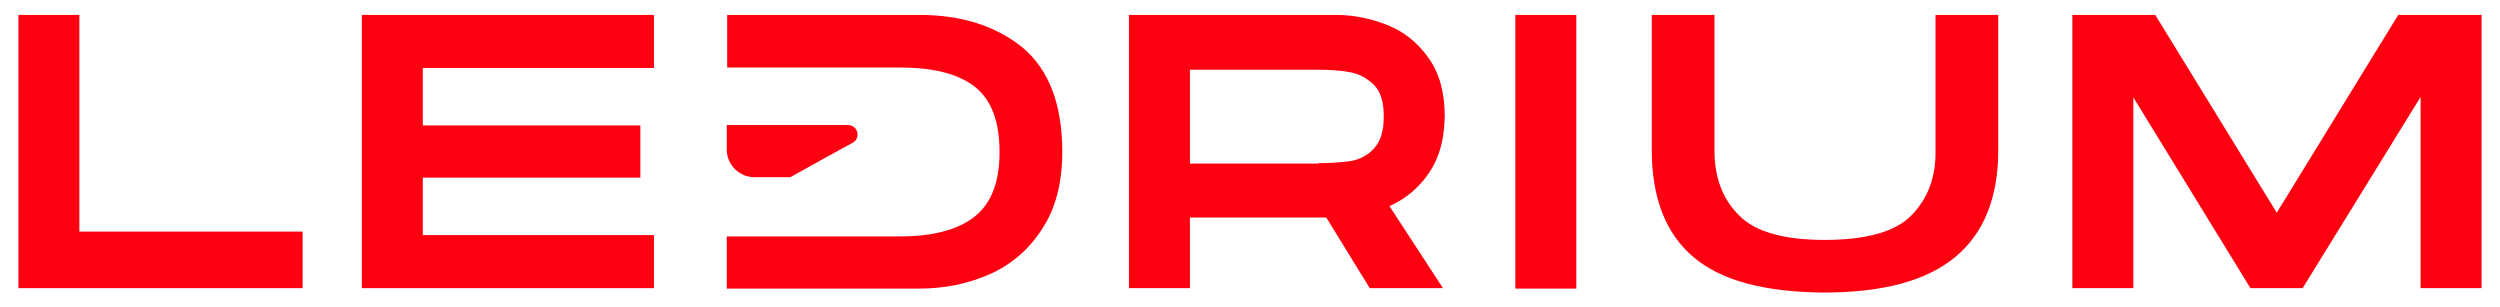
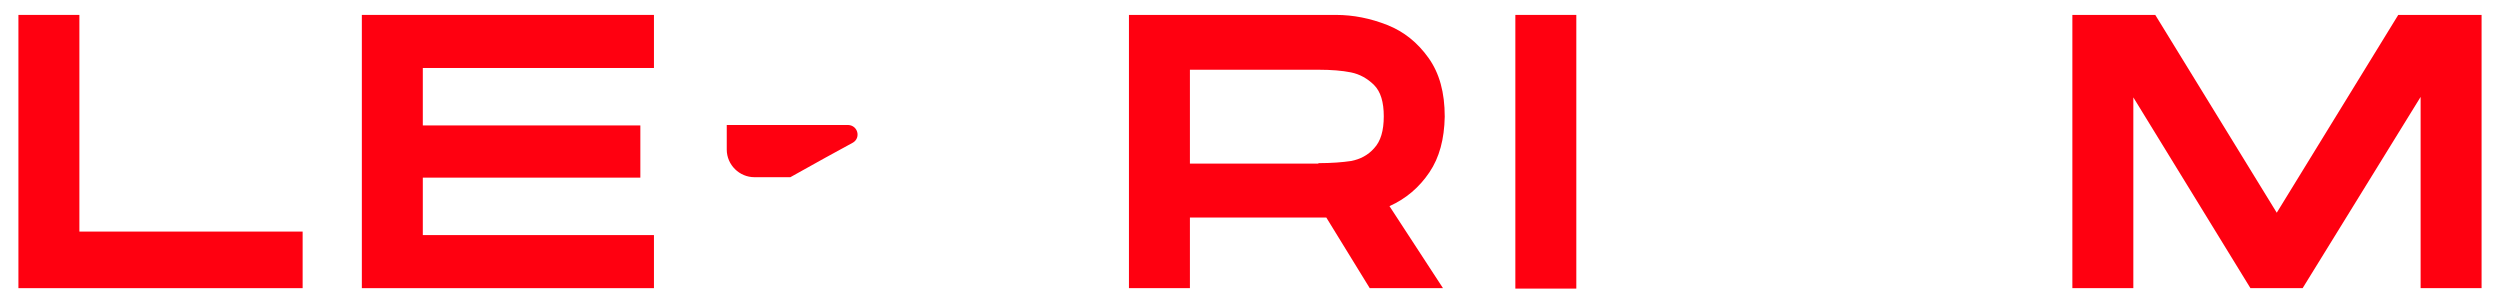
<svg xmlns="http://www.w3.org/2000/svg" id="Layer_1" x="0px" y="0px" viewBox="0 0 570 70" style="enable-background:new 0 0 570 70;" xml:space="preserve">
  <style type="text/css">
	.st0{fill:#FF0010;}
</style>
  <g>
    <polygon class="st0" points="18.1,3.4 18.1,52.8 69,52.8 69,65.7 4.2,65.7 4.2,3.4  " />
    <polygon class="st0" points="149.1,3.4 149.1,15.5 96.4,15.5 96.4,28.6 146,28.6 146,40.5 96.4,40.5 96.4,53.6 149.1,53.6    149.1,65.7 82.5,65.7 82.5,3.4  " />
-     <path class="st0" d="M233.1,10.8c-6.1-4.9-13.9-7.4-23.5-7.4h-43.8v12h39.5c7.7,0,13.4,1.5,17.1,4.5c3.7,3,5.5,7.9,5.5,14.8   c0,6.8-1.9,11.7-5.7,14.7c-3.8,3-9.5,4.5-17,4.5h-39.5v11.9h43.9c5.8,0,11.1-1.1,16.1-3.3c4.9-2.2,8.9-5.6,11.9-10.3   c3.1-4.7,4.6-10.5,4.6-17.6C242.2,23.7,239.1,15.8,233.1,10.8" />
    <path class="st0" d="M194.5,32.5l-6.4,3.5l-7.9,4.4H172c-3.4,0-6.3-2.8-6.3-6.3v-5.6h27.7C195.6,28.6,196.3,31.4,194.5,32.5" />
    <path class="st0" d="M300.6,37.2c3,0,5.5-0.2,7.5-0.5c2-0.4,3.8-1.3,5.2-2.9c1.5-1.6,2.2-4,2.2-7.3c0-3.2-0.7-5.6-2.2-7.1   c-1.5-1.5-3.3-2.5-5.3-2.9c-2-0.4-4.5-0.6-7.3-0.6h-29.4v21.4H300.6z M325.9,39.3c-2.3,3.4-5.3,6-9.1,7.7L329,65.7h-16.7l-9.9-16.1   h-31.1v16.1h-13.9V3.4h47.2c4,0,7.9,0.8,11.7,2.3c3.8,1.5,6.9,4,9.4,7.5c2.5,3.5,3.7,7.9,3.7,13.4   C329.3,31.7,328.2,35.9,325.9,39.3" />
    <rect x="345.5" y="3.4" class="st0" width="13.9" height="62.4" />
-     <path class="st0" d="M386.1,58.6c-6.3-5.3-9.5-13.5-9.5-24.4V3.4h14.3v30.9c0,6.1,1.8,11,5.5,14.7c3.6,3.8,10.2,5.7,19.6,5.7   c9.6,0,16.3-1.9,19.9-5.7c3.7-3.8,5.5-8.7,5.4-14.7V3.4h14.3v30.9c0,10.8-3.3,18.9-9.8,24.3c-6.5,5.4-16.5,8.1-29.9,8.1   C402.4,66.6,392.4,64,386.1,58.6" />
    <polygon class="st0" points="565.8,65.7 551.9,65.7 551.9,22.1 525,65.7 513.1,65.7 486.4,22.2 486.4,65.7 472.5,65.7 472.5,3.4    491.4,3.4 519.1,48.5 546.8,3.4 565.8,3.4  " />
  </g>
</svg>